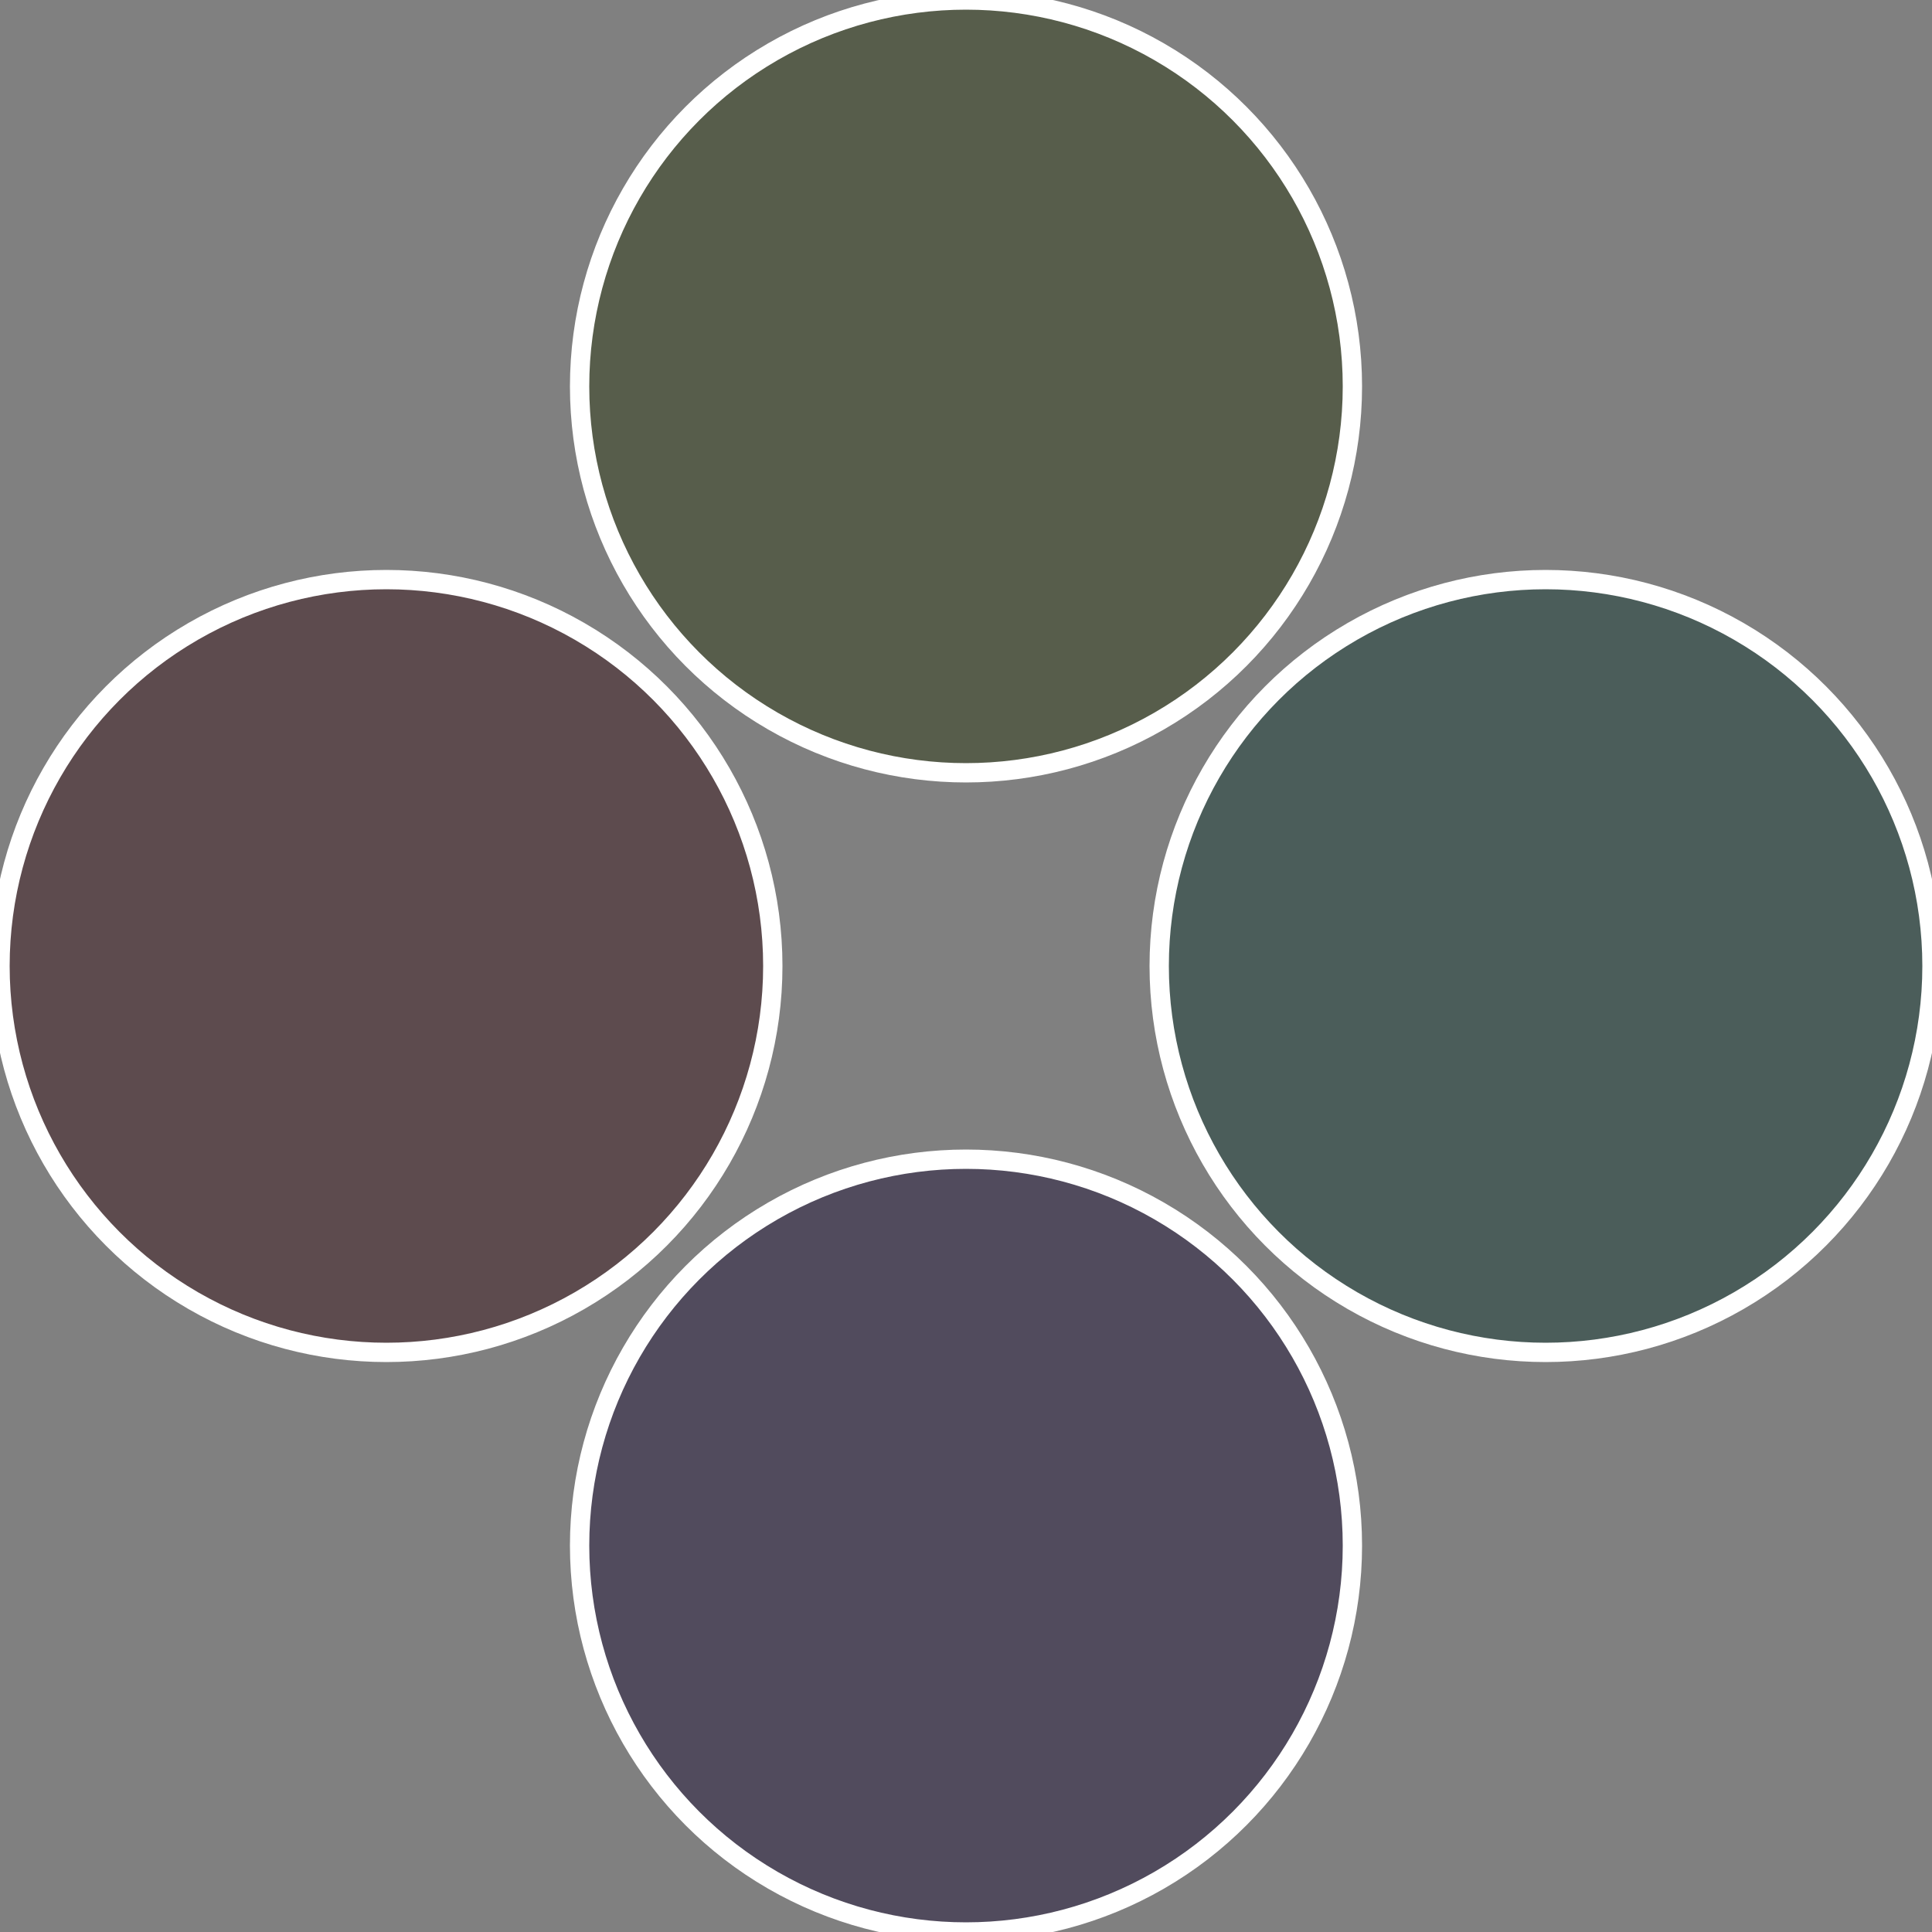
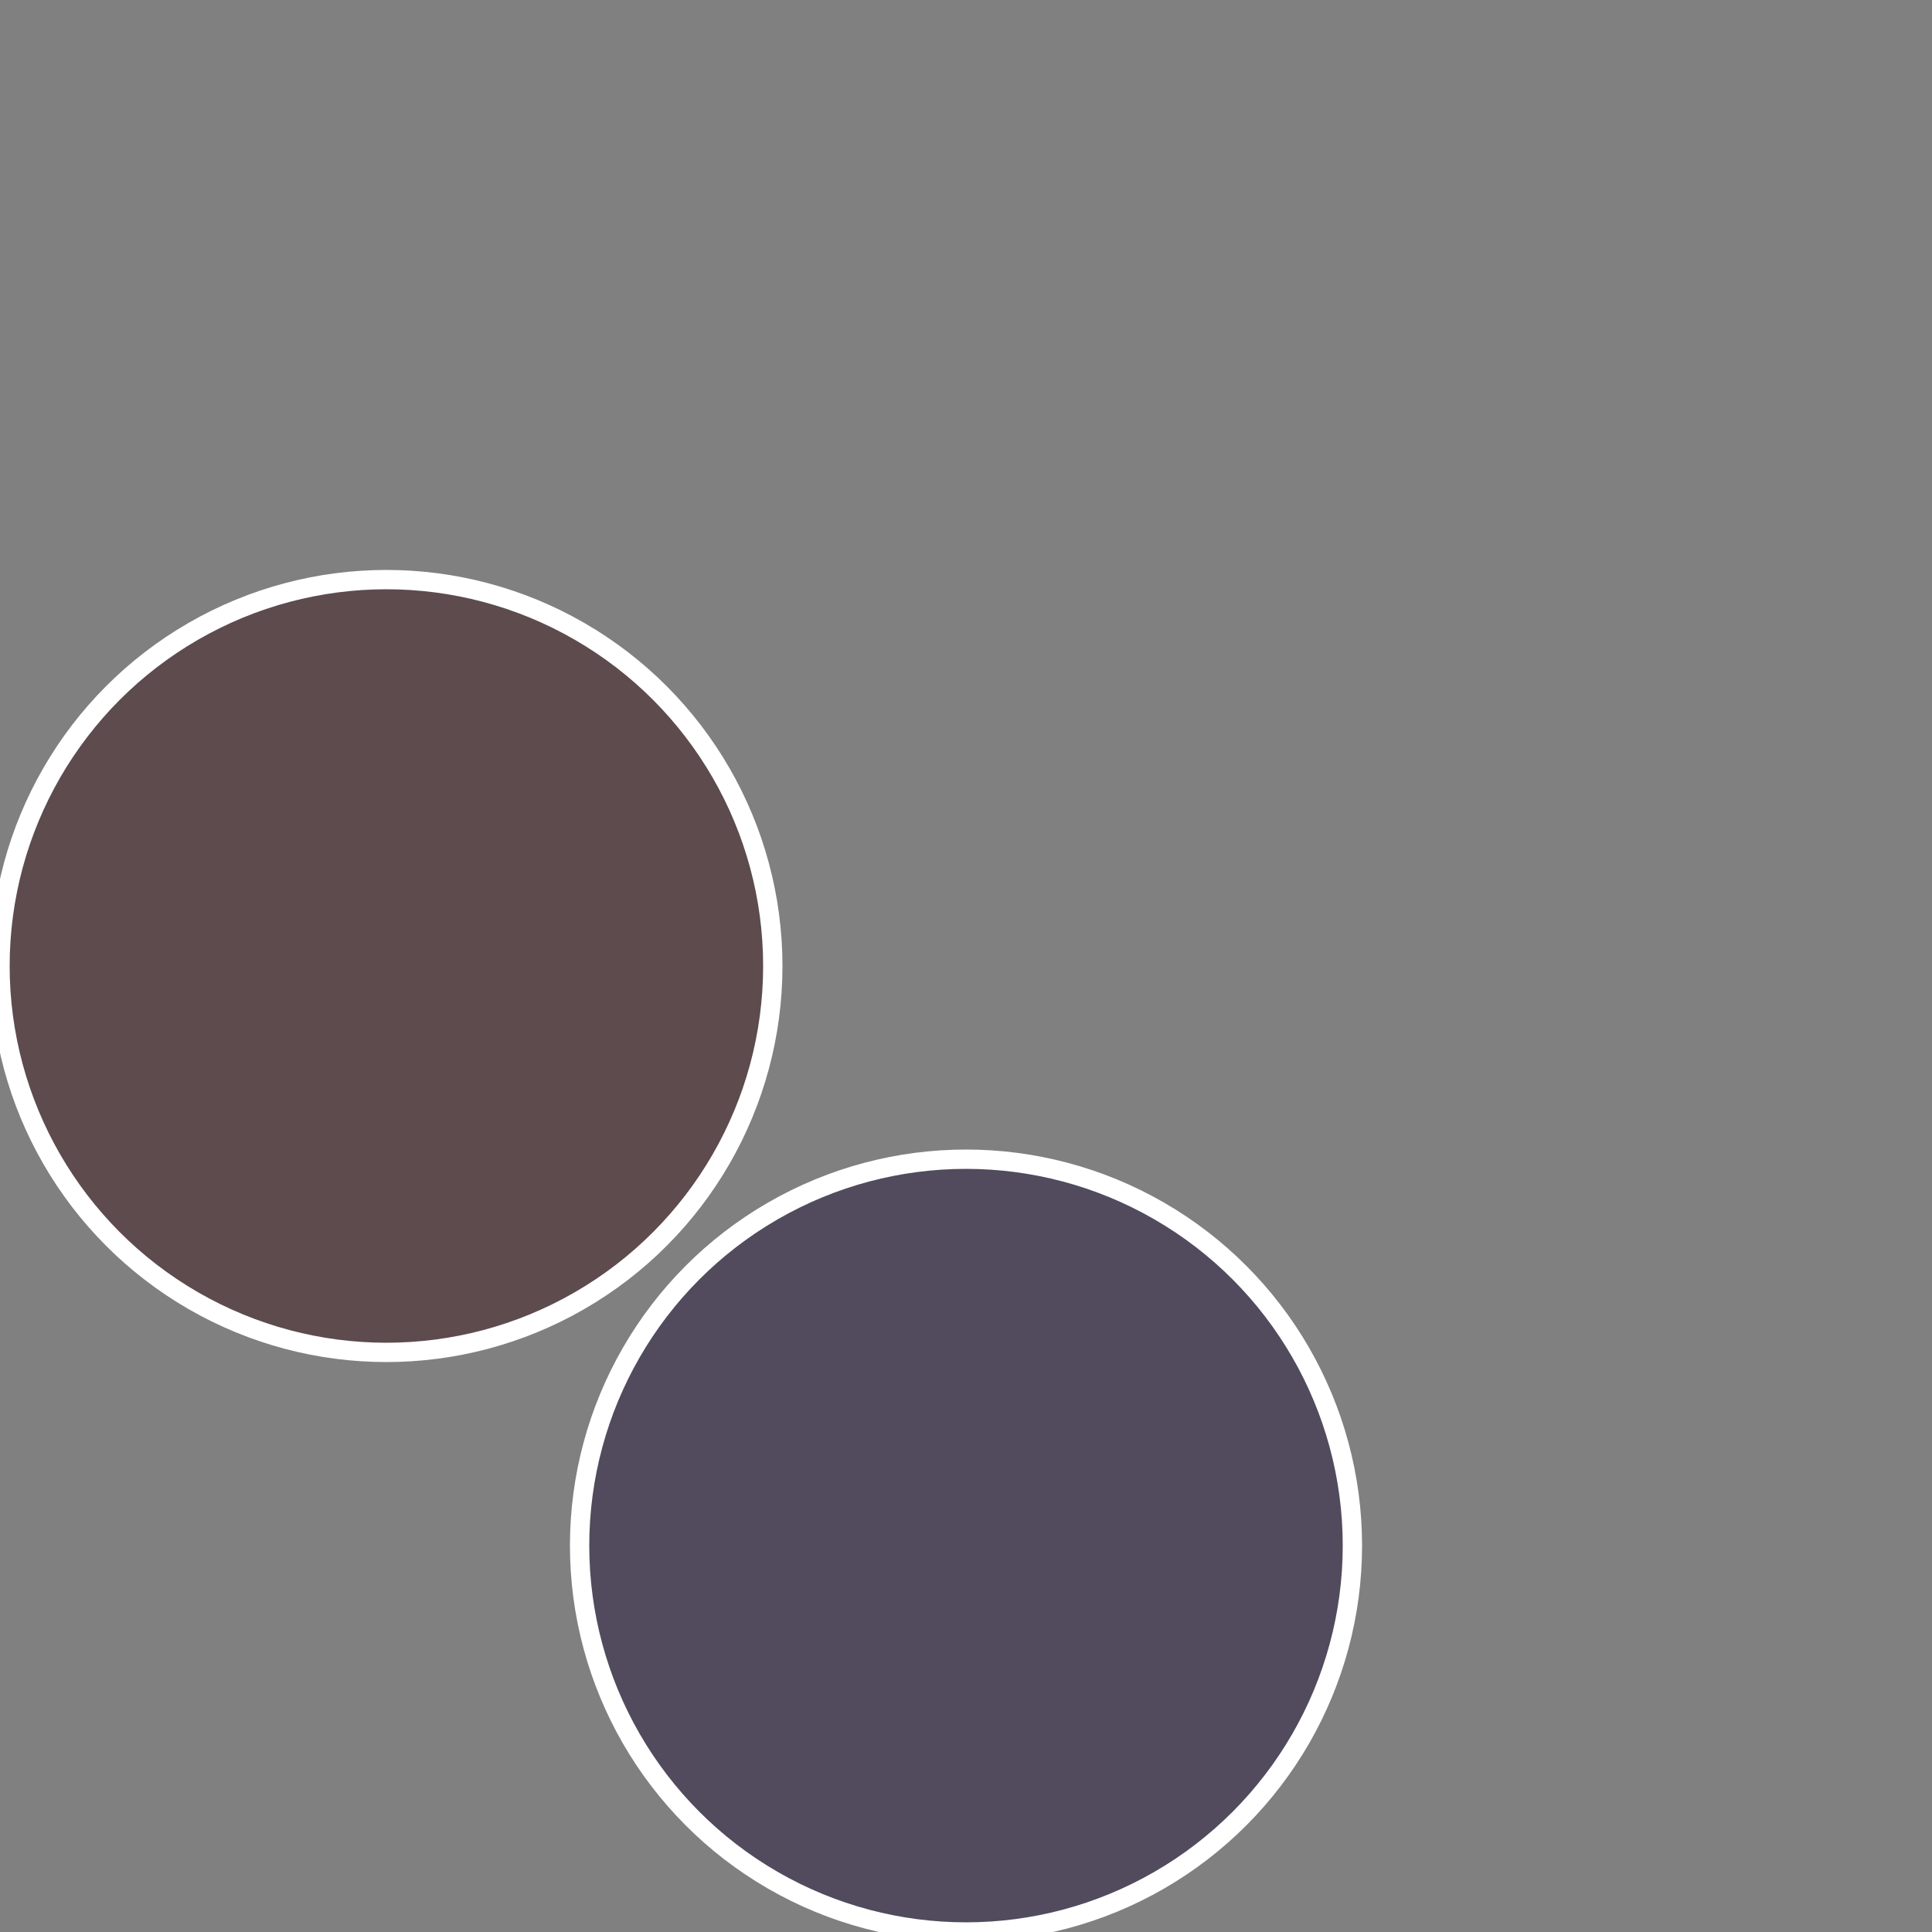
<svg xmlns="http://www.w3.org/2000/svg" width="500" height="500" viewBox="-1 -1 2 2">
  <rect x="-1" y="-1" width="2" height="2" fill="#808080" stroke="none" />
-   <circle cx="0.6" cy="0" r="0.4" fill="#4b5d5a" stroke="#fff" stroke-width="1%" />
  <circle cx="3.6739403974421E-17" cy="0.6" r="0.4" fill="#514b5d" stroke="#fff" stroke-width="1%" />
  <circle cx="-0.6" cy="7.3478807948841E-17" r="0.4" fill="#5d4b4e" stroke="#fff" stroke-width="1%" />
-   <circle cx="-1.1021821192326E-16" cy="-0.6" r="0.4" fill="#575d4b" stroke="#fff" stroke-width="1%" />
</svg>